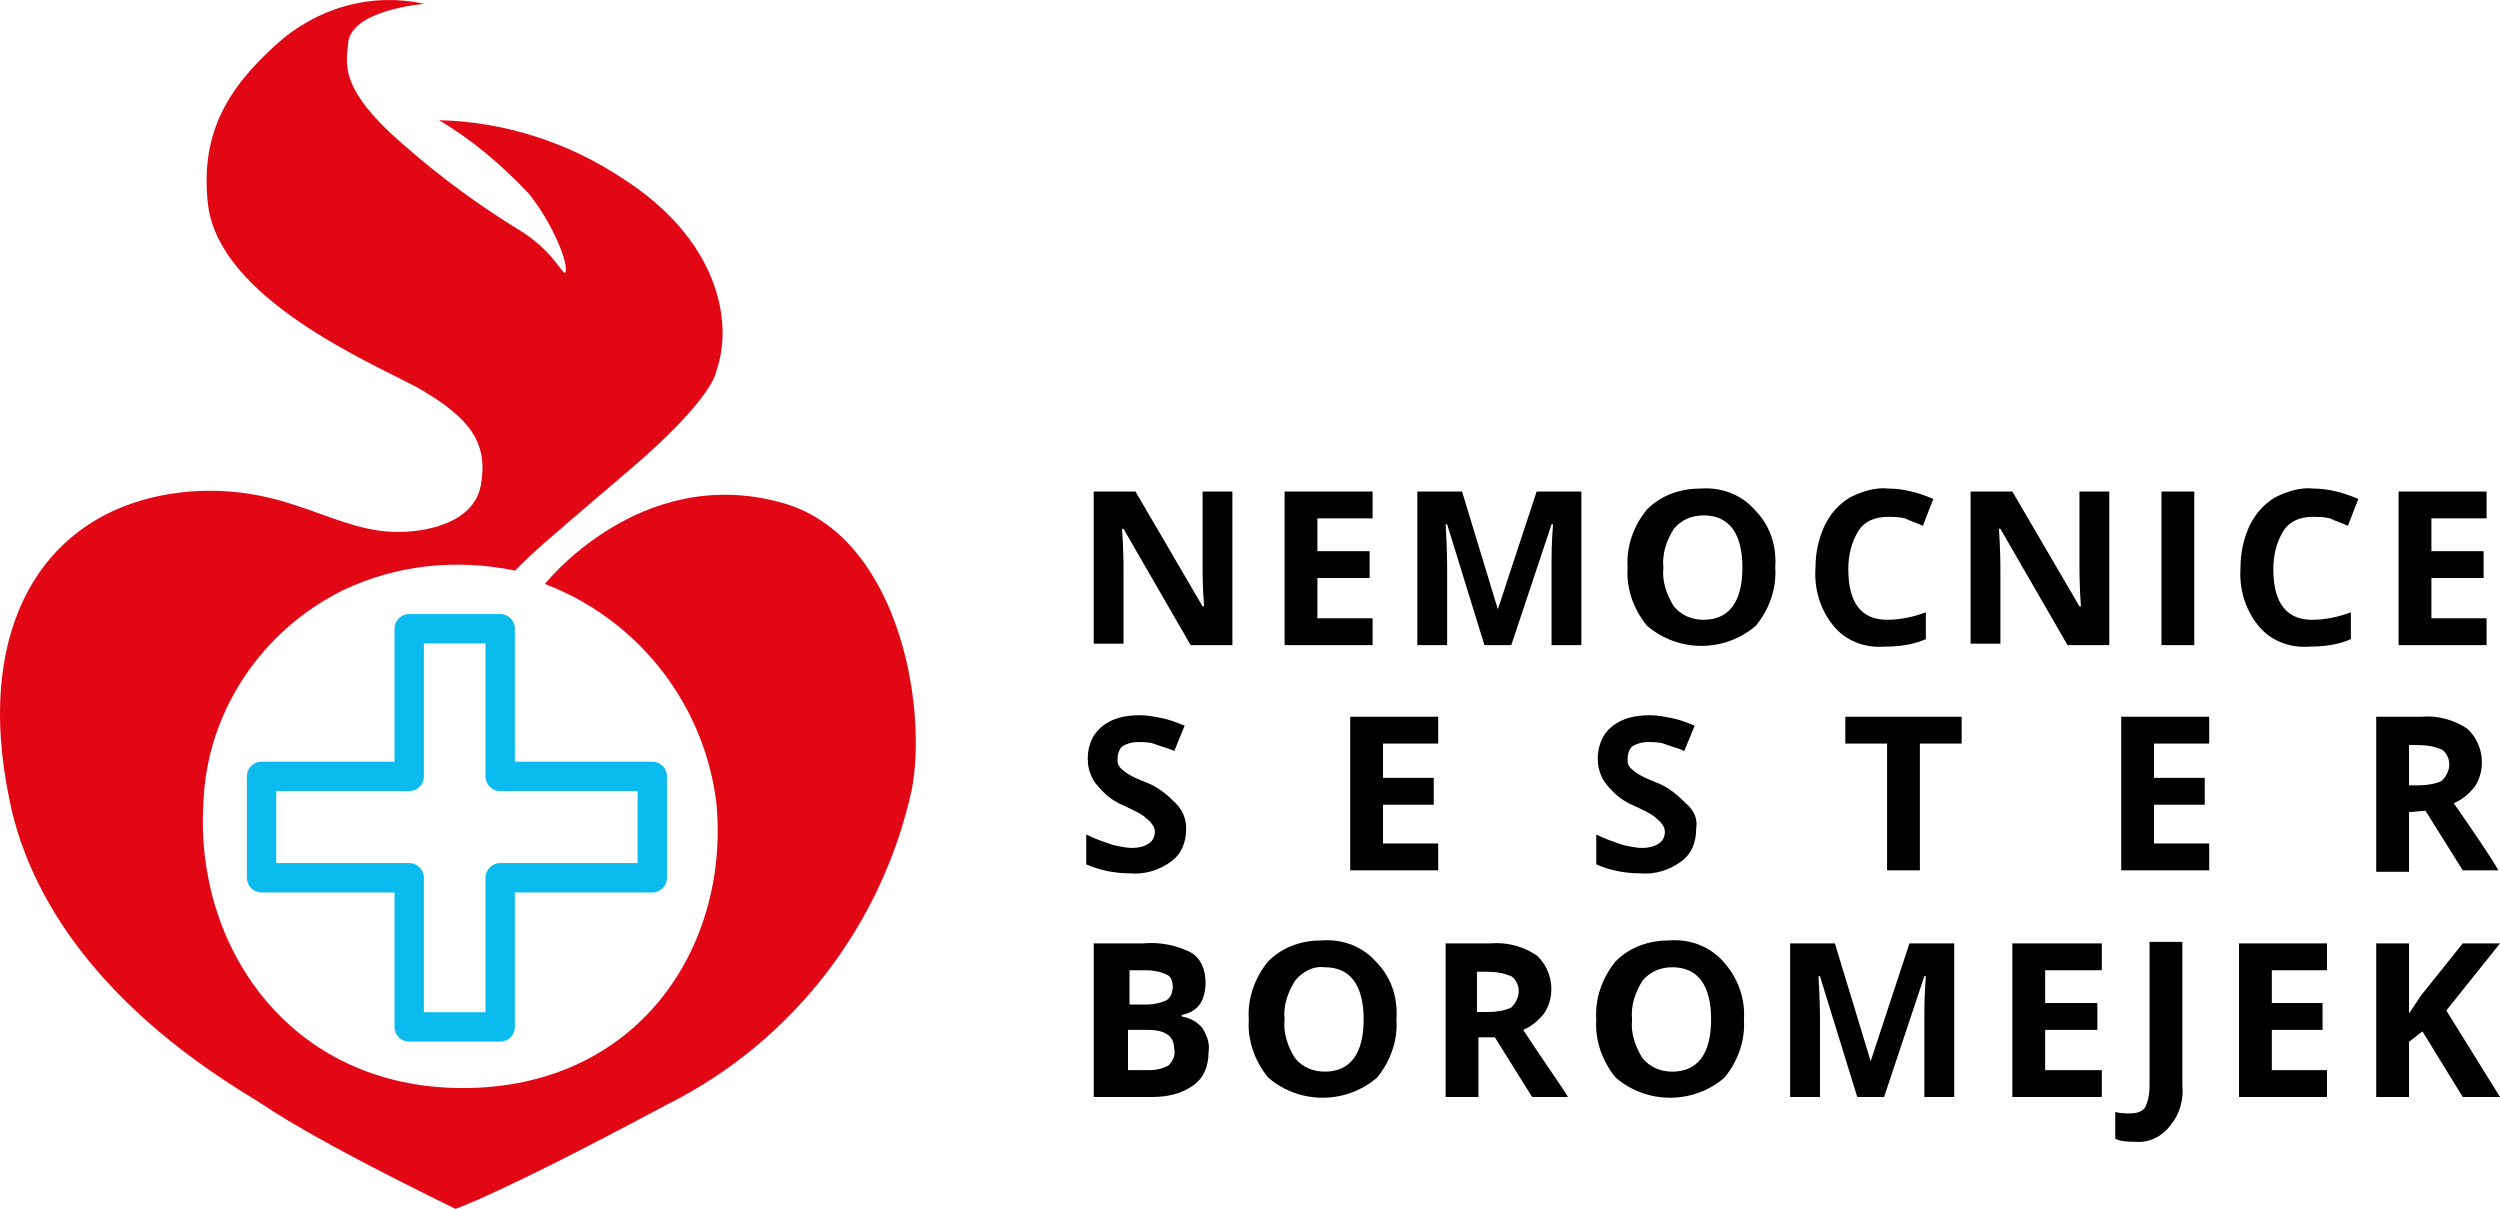
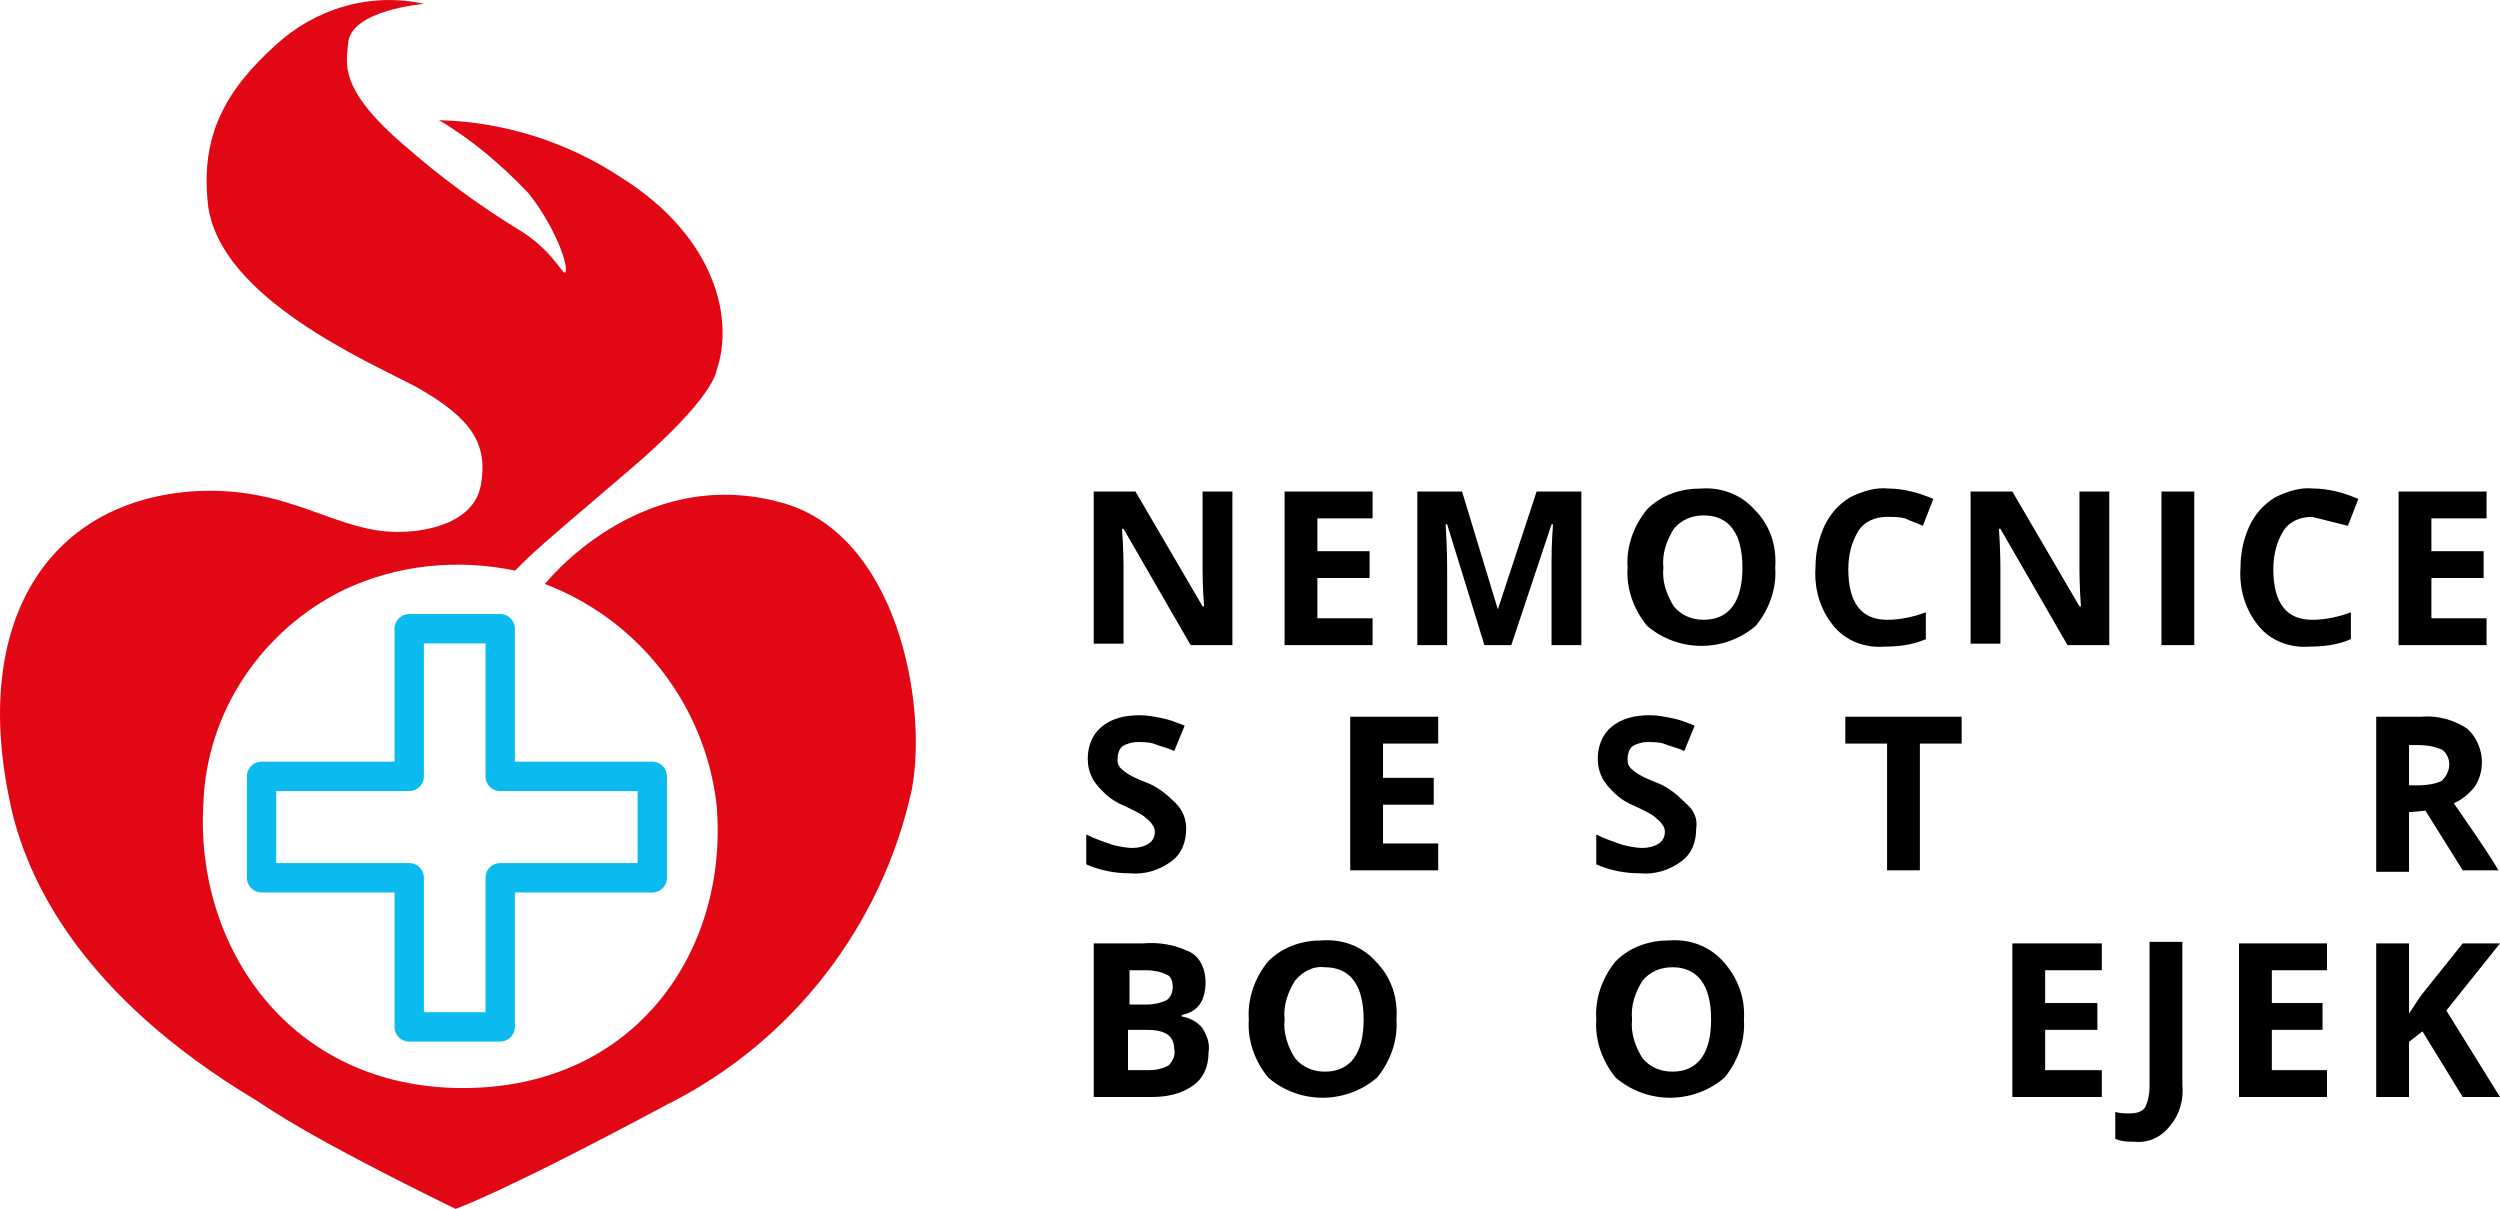
<svg xmlns="http://www.w3.org/2000/svg" id="Layer_2" width="167.64" height="81.06" viewBox="0 0 167.64 81.06">
  <g id="Layer_1-2">
    <path d="M82.64,43.26h-2.8l-4.5-7.8h-.1c.1,1.4.1,2.4.1,2.9v4.8h-2v-10.2h2.8l4.5,7.7h.1c-.1-1.3-.1-2.3-.1-2.8v-4.9h2v10.3Z" />
    <polygon points="92.04 43.26 86.14 43.26 86.14 32.96 92.04 32.96 92.04 34.76 88.34 34.76 88.34 36.96 91.84 36.96 91.84 38.76 88.34 38.76 88.34 41.46 92.04 41.46 92.04 43.26" />
    <path d="M99.54,43.26l-2.5-8.1h-.1c.1,1.6.1,2.7.1,3.3v4.8h-2v-10.3h3l2.4,7.9h0l2.6-7.9h3v10.3h-2v-5.7c0-.3,0-1.1.1-2.4h-.1l-2.7,8.1s-1.8,0-1.8,0Z" />
    <path d="M111.54,38.06c-.1.9.2,1.8.7,2.6.5.6,1.2.9,2,.9,1.7,0,2.6-1.2,2.6-3.5s-.9-3.5-2.6-3.5c-.8,0-1.5.3-2,.9-.5.8-.8,1.7-.7,2.6M119.04,38.06c.1,1.4-.4,2.8-1.3,3.9-2.1,1.8-5.2,1.8-7.3,0-.9-1.1-1.4-2.5-1.3-3.9-.1-1.4.4-2.8,1.3-3.9,1-1,2.3-1.4,3.6-1.4,1.4-.1,2.7.4,3.6,1.4,1.1,1.1,1.5,2.5,1.4,3.9" />
    <path d="M126.54,34.66c-.8,0-1.5.3-1.9.9-.5.8-.7,1.7-.7,2.6,0,2.3.9,3.4,2.6,3.4.9,0,1.8-.2,2.6-.5v1.8c-.9.4-1.9.5-2.8.5-1.3.1-2.6-.4-3.4-1.4-.9-1.1-1.3-2.5-1.2-3.9,0-1,.2-1.9.6-2.8.4-.8.9-1.4,1.7-1.9.8-.4,1.7-.7,2.6-.6,1,0,2.1.3,3,.7l-.7,1.8c-.4-.2-.8-.3-1.2-.5-.4-.1-.8-.1-1.2-.1" />
    <path d="M141.44,43.26h-2.8l-4.5-7.8h-.1c.1,1.4.1,2.4.1,2.9v4.8h-2v-10.2h2.8l4.5,7.7h.1c-.1-1.3-.1-2.3-.1-2.8v-4.9h2v10.3Z" />
    <rect x="144.94" y="32.96" width="2.2" height="10.3" />
-     <path d="M155.04,34.66c-.8,0-1.5.3-1.9.9-.5.8-.7,1.7-.7,2.6,0,2.3.9,3.4,2.6,3.4.9,0,1.8-.2,2.6-.5v1.8c-.9.4-1.9.5-2.8.5-1.3.1-2.6-.4-3.4-1.4-.9-1.1-1.3-2.5-1.2-3.9,0-1,.2-1.9.6-2.8.4-.8.9-1.4,1.7-1.9.8-.4,1.7-.7,2.6-.6,1,0,2.1.3,3,.7l-.7,1.8c-.4-.2-.8-.3-1.2-.5-.4-.1-.8-.1-1.2-.1" />
+     <path d="M155.04,34.66c-.8,0-1.5.3-1.9.9-.5.8-.7,1.7-.7,2.6,0,2.3.9,3.4,2.6,3.4.9,0,1.8-.2,2.6-.5v1.8c-.9.4-1.9.5-2.8.5-1.3.1-2.6-.4-3.4-1.4-.9-1.1-1.3-2.5-1.2-3.9,0-1,.2-1.9.6-2.8.4-.8.9-1.4,1.7-1.9.8-.4,1.7-.7,2.6-.6,1,0,2.1.3,3,.7l-.7,1.8" />
    <polygon points="166.74 43.26 160.84 43.26 160.84 32.96 166.74 32.96 166.74 34.76 163.04 34.76 163.04 36.96 166.54 36.96 166.54 38.76 163.04 38.76 163.04 41.46 166.74 41.46 166.74 43.26" />
    <path d="M79.54,55.56c0,.9-.3,1.7-1,2.2-.8.6-1.8.9-2.8.8-1,0-2-.2-2.9-.6v-2c.6.3,1.2.5,1.8.7.4.1.9.2,1.3.2s.8-.1,1.1-.3c.3-.2.4-.5.4-.8,0-.2-.1-.4-.2-.5-.1-.2-.3-.3-.5-.5-.4-.3-.9-.5-1.3-.7-.5-.2-1-.5-1.4-.9-.3-.3-.6-.6-.8-1-.2-.4-.3-.8-.3-1.3,0-.8.3-1.6.9-2.1.7-.6,1.6-.8,2.6-.8.5,0,1,.1,1.5.2.5.1,1,.3,1.5.5l-.7,1.7c-.4-.2-.9-.3-1.4-.5-.3-.1-.7-.1-1.1-.1-.3,0-.7.1-1,.3-.2.2-.3.5-.3.8,0,.2,0,.4.1.5.1.2.3.3.4.4.4.3.9.5,1.4.7.8.3,1.4.8,2,1.4.5.5.7,1.1.7,1.7" />
    <polygon points="96.44 58.36 90.54 58.36 90.54 48.06 96.44 48.06 96.44 49.86 92.74 49.86 92.74 52.16 96.14 52.16 96.14 53.96 92.74 53.96 92.74 56.56 96.44 56.56 96.44 58.36" />
    <path d="M113.74,55.56c0,.9-.3,1.7-1,2.2-.8.6-1.8.9-2.8.8-1,0-2-.2-2.9-.6v-2c.6.3,1.2.5,1.8.7.4.1.9.2,1.3.2s.8-.1,1.1-.3c.3-.2.4-.5.4-.8,0-.2-.1-.4-.2-.5-.1-.2-.3-.3-.5-.5-.4-.3-.9-.5-1.3-.7-.5-.2-1-.5-1.4-.9-.3-.3-.6-.6-.8-1-.2-.4-.3-.8-.3-1.3,0-.8.3-1.6.9-2.1.7-.6,1.6-.8,2.6-.8.5,0,1,.1,1.5.2.5.1,1,.3,1.5.5l-.7,1.7c-.4-.2-.9-.3-1.4-.5-.3-.1-.7-.1-1.1-.1-.3,0-.7.1-1,.3-.2.2-.3.5-.3.8,0,.2,0,.4.1.5.1.2.3.3.4.4.4.3.9.5,1.4.7.8.3,1.4.8,2,1.4.6.5.8,1.1.7,1.7" />
    <polygon points="128.74 58.36 126.54 58.36 126.54 49.86 123.74 49.86 123.74 48.06 131.54 48.06 131.54 49.86 128.74 49.86 128.74 58.36" />
-     <polygon points="148.14 58.36 142.24 58.36 142.24 48.06 148.14 48.06 148.14 49.86 144.44 49.86 144.44 52.16 147.84 52.16 147.84 53.96 144.44 53.96 144.44 56.56 148.14 56.56 148.14 58.36" />
    <path d="M161.54,52.66h.7c.5,0,1.1-.1,1.5-.3.3-.3.5-.7.5-1.1s-.2-.8-.5-1c-.5-.2-1-.3-1.6-.3h-.6v2.7ZM161.54,54.46v4h-2.2v-10.4h3c1.1-.1,2.2.2,3.1.8,1.1,1,1.3,2.7.5,3.9-.4.5-.9.9-1.4,1.1,1.6,2.3,2.6,3.8,3,4.5h-2.4l-2.5-4-1.1.1Z" />
    <path d="M75.64,69.06v2.7h1.4c.5,0,.9-.1,1.3-.3.3-.3.5-.7.4-1.1,0-.9-.6-1.3-1.8-1.3,0,0-1.3,0-1.3,0ZM75.64,67.36h1.3c.4,0,.9-.1,1.3-.3.3-.2.4-.6.4-.9s-.1-.7-.4-.8c-.4-.2-.9-.3-1.4-.3h-1.1v2.3h-.1ZM73.44,63.26h3.2c1.1-.1,2.2.1,3.2.6.7.4,1,1.2,1,2,0,.5-.1,1.1-.4,1.5s-.7.6-1.2.7v.1c.6.1,1.1.4,1.4.8.3.5.5,1,.4,1.6,0,.9-.3,1.7-1,2.2-.8.6-1.8.8-2.8.8h-3.9v-10.3h.1Z" />
    <path d="M86.14,68.36c-.1.9.2,1.8.7,2.6.5.6,1.2.9,2,.9,1.7,0,2.6-1.2,2.6-3.5s-.9-3.5-2.6-3.5c-.8-.1-1.5.3-2,.9-.5.8-.8,1.7-.7,2.6M93.64,68.36c.1,1.4-.4,2.8-1.3,3.9-2.1,1.8-5.2,1.8-7.3,0-.9-1.1-1.4-2.5-1.3-3.9-.1-1.4.4-2.8,1.3-3.9,1-1,2.3-1.4,3.6-1.4,1.4-.1,2.7.4,3.6,1.4,1.1,1.1,1.5,2.5,1.4,3.9" />
-     <path d="M99.14,67.86h.7c.5,0,1.1-.1,1.5-.3.3-.3.5-.7.5-1.1s-.2-.8-.5-1c-.5-.2-1-.3-1.6-.3h-.7v2.7h.1ZM99.14,69.56v4h-2.2v-10.3h3c1.1-.1,2.2.2,3.1.8,1.1,1,1.3,2.7.5,3.9-.4.5-.9.9-1.4,1.1,1.5,2.3,2.6,3.8,3,4.5h-2.4l-2.5-4h-1.1Z" />
    <path d="M109.44,68.36c-.1.9.2,1.8.7,2.6.5.6,1.2.9,2,.9,1.7,0,2.6-1.2,2.6-3.5s-.9-3.5-2.6-3.5c-.8,0-1.5.3-2,.9-.5.8-.8,1.7-.7,2.6M116.94,68.36c.1,1.4-.4,2.8-1.3,3.9-2.1,1.8-5.2,1.8-7.3,0-.9-1.1-1.4-2.5-1.3-3.9-.1-1.4.4-2.8,1.3-3.9,1-1,2.3-1.4,3.6-1.4,1.4-.1,2.7.4,3.6,1.4,1,1.1,1.5,2.5,1.4,3.9" />
-     <path d="M124.54,73.56l-2.5-8.1h-.1c.1,1.6.1,2.7.1,3.3v4.8h-2v-10.3h3l2.4,7.9h0l2.6-7.9h3v10.3h-2v-5.7c0-.3,0-1.1.1-2.4h-.1l-2.7,8.1h-1.8Z" />
    <polygon points="140.94 73.56 134.94 73.56 134.94 63.26 140.94 63.26 140.94 65.06 137.14 65.06 137.14 67.26 140.64 67.26 140.64 69.06 137.14 69.06 137.14 71.76 140.94 71.76 140.94 73.56" />
    <path d="M143.14,76.56c-.4,0-.9,0-1.3-.2v-1.8c.3.1.7.1,1,.1.4,0,.8-.1,1-.4.2-.4.3-.9.3-1.4v-9.7h2.2v9.6c.1,1-.2,2-.8,2.7-.6.8-1.5,1.2-2.4,1.1" />
    <polygon points="156.04 73.56 150.14 73.56 150.14 63.26 156.04 63.26 156.04 65.06 152.34 65.06 152.34 67.26 155.74 67.26 155.74 69.06 152.34 69.06 152.34 71.76 156.04 71.76 156.04 73.56" />
    <polygon points="167.64 73.56 165.14 73.56 162.44 69.16 161.54 69.86 161.54 73.56 159.34 73.56 159.34 63.26 161.54 63.26 161.54 67.96 162.34 66.76 165.14 63.26 167.64 63.26 164.04 67.76 167.64 73.56" />
    <polygon points="43.74 52.06 33.54 52.06 33.54 42.16 27.44 42.16 27.44 52.06 17.54 52.06 17.54 58.86 27.44 58.86 27.44 68.86 33.54 68.86 33.54 58.86 43.74 58.86 43.74 52.06" fill="none" stroke="#0bbbef" stroke-linecap="round" stroke-linejoin="round" stroke-width="1.97" />
    <path d="M36.54,39.16s6.3-8,15.7-5.5c7.9,2,10,13.5,8.9,19.3-2,9.1-8,16.9-16.4,21.1-11.4,6.1-14.2,7-14.2,7-10-4.9-12.3-6.6-13.4-7.3C5.64,66.86,1.74,59.16.64,53.66c-2.5-11.9,2.5-19.9,12.1-20.7,6.8-.5,9.8,2.9,14.3,2.7,0,0,4.6,0,5.2-3.1.5-2.8-.6-4.5-4.3-6.6-3.2-1.7-13.3-6-14-12.3-.5-4.6,1.2-7.6,4.5-10.6C21.14.56,24.84-.54,28.44.26c0,0-5,.4-5.1,2.7-.1,1.3-.7,3,3.9,6.9,2.4,2.1,5,4,7.8,5.7,2.3,1.5,2.8,3.2,2.9,2.6.1-.7-.9-3.2-2.5-5.2-1.8-1.9-3.8-3.6-6-4.9,4.4.1,8.7,1.5,12.3,3.9,6.3,4,7.5,9.5,6.3,12.9,0,0-.1,1.8-6,6.8-6.1,5.2-6.2,5.3-7.5,6.6-3.9-.8-7.9-.4-11.5,1.3-5.5,2.7-9.2,8.2-9.4,14.3-.6,9.5,5.7,19.1,17.4,19.1s17.9-9.4,17-19.1c-.8-6.6-5.2-12.3-11.5-14.7" fill="#e20714" />
  </g>
</svg>